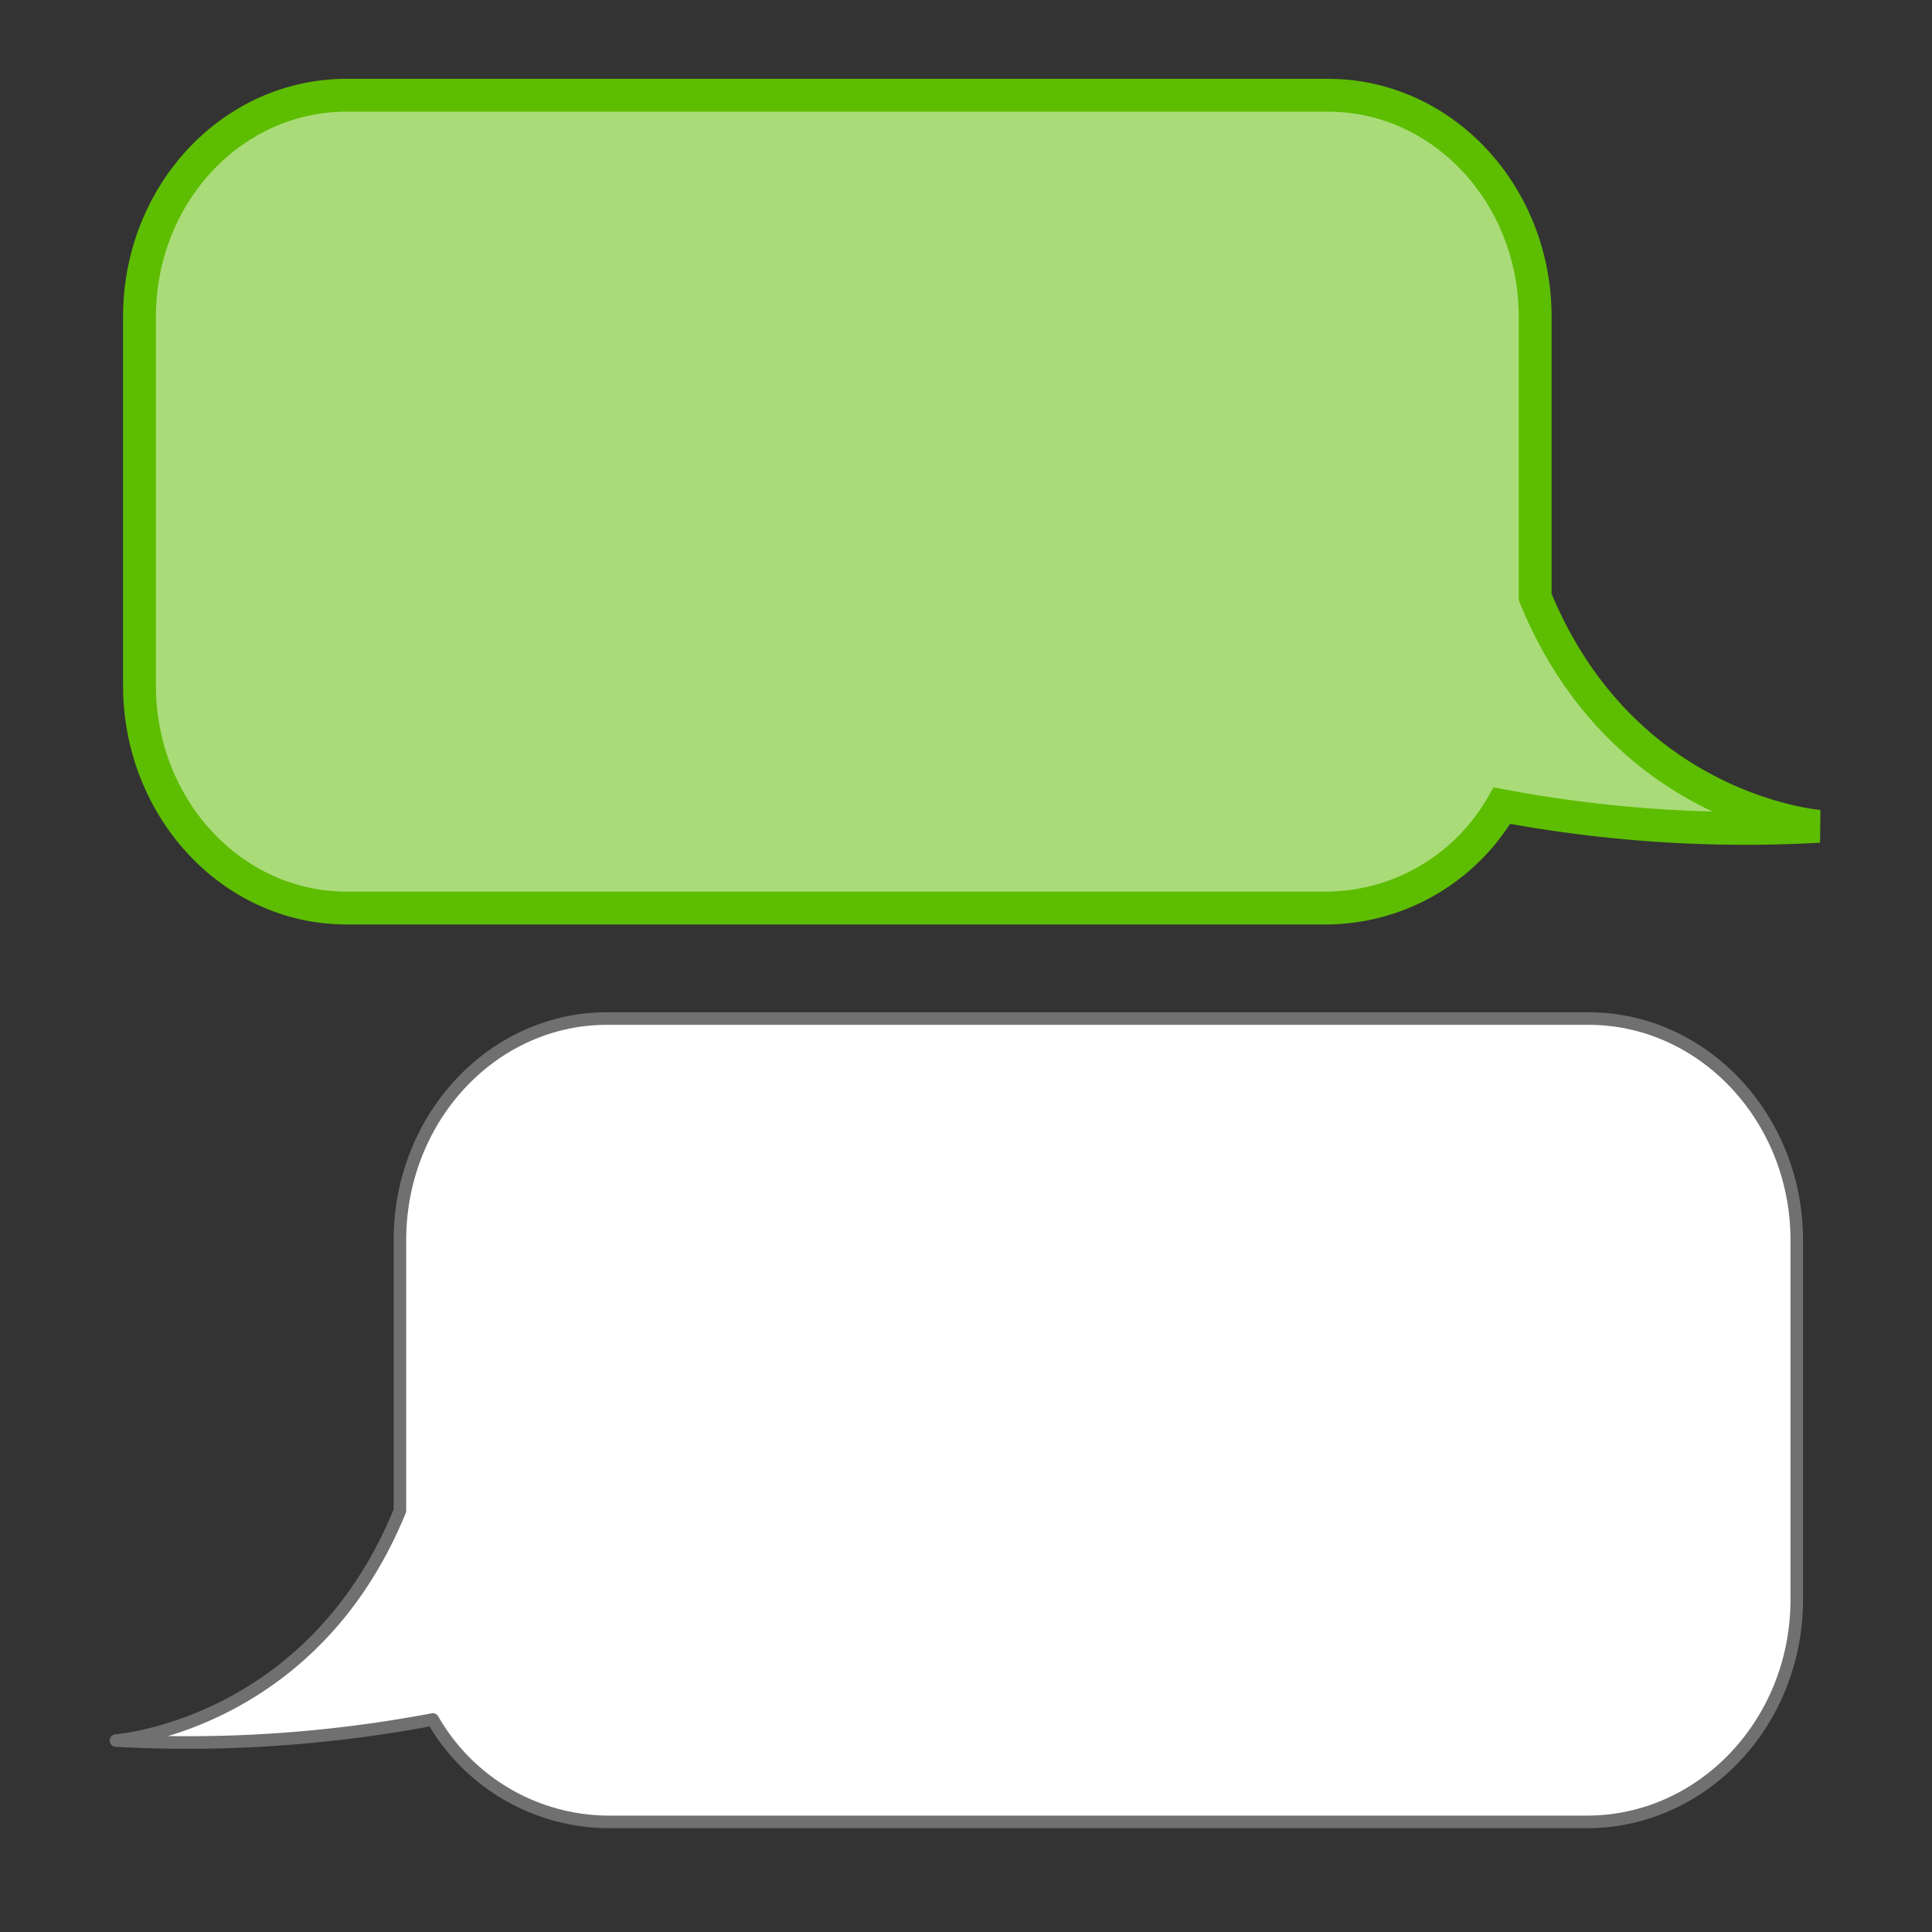
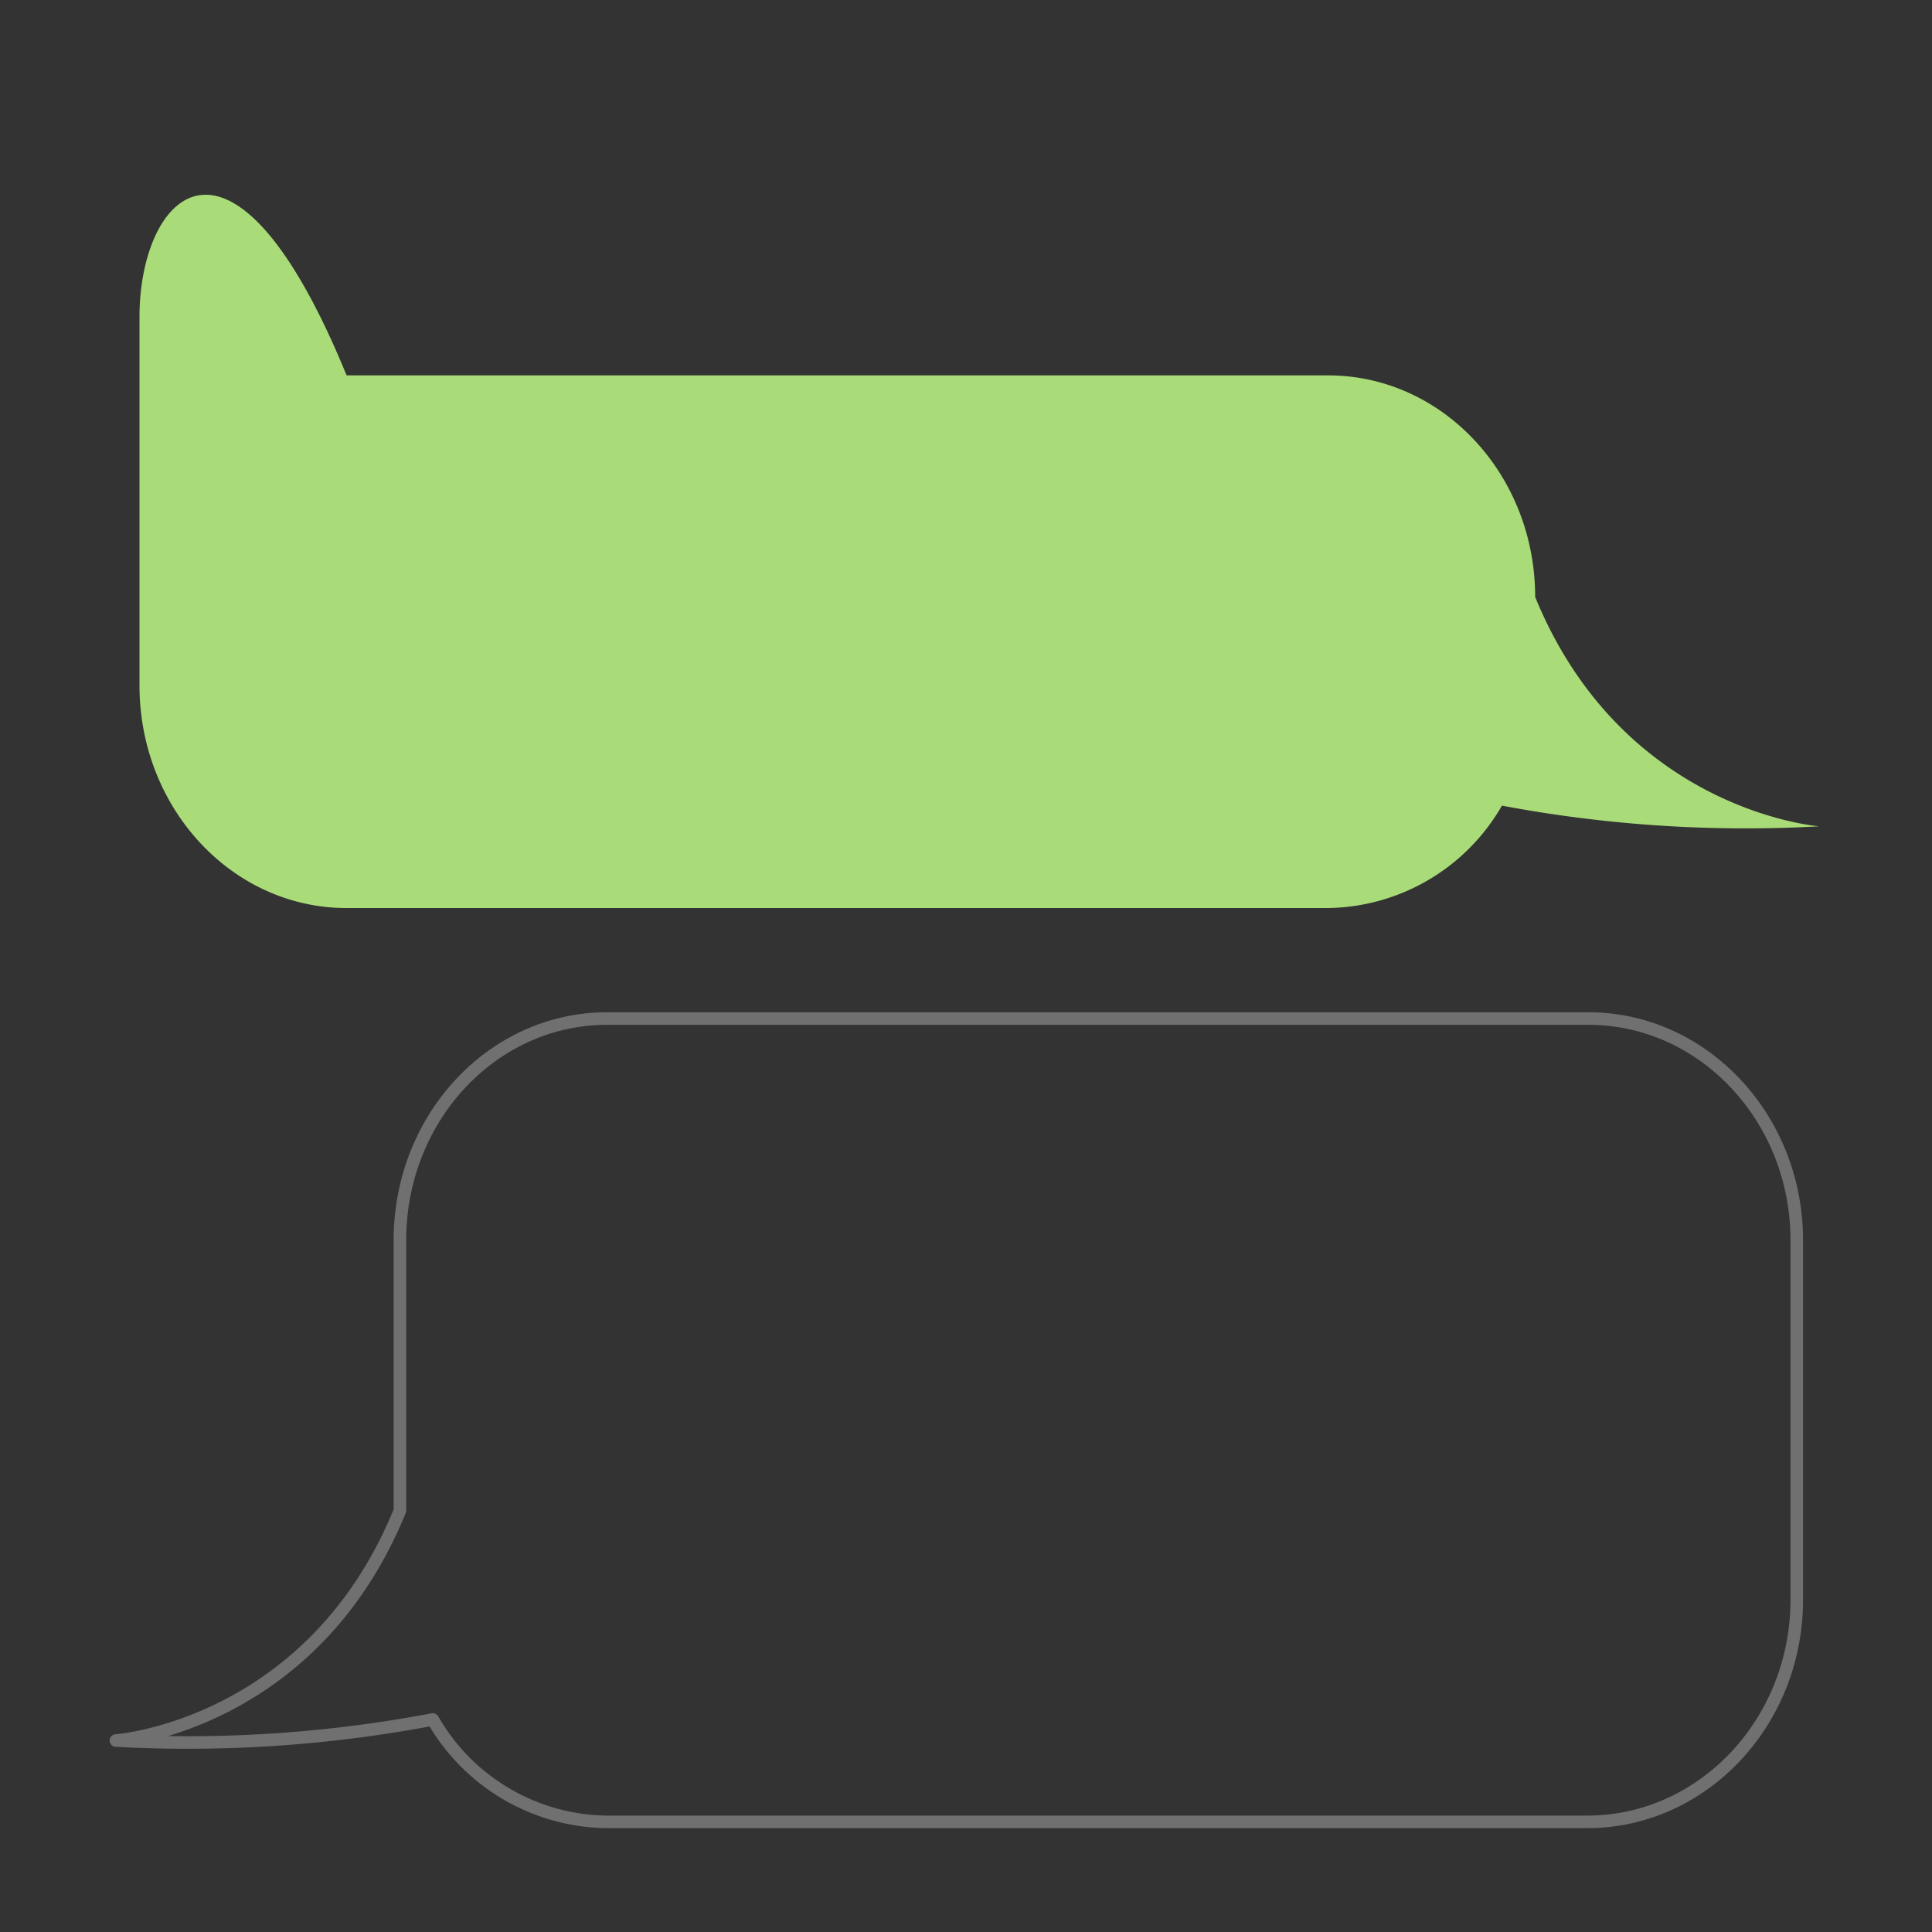
<svg xmlns="http://www.w3.org/2000/svg" id="レイヤー_1" data-name="レイヤー 1" viewBox="0 0 100 100">
  <rect x="0" y="0" width="100" height="100" fill="#333333" stroke="none" />
  <defs>
    <style>.cls-1{fill:#fff;}.cls-2,.cls-4{fill:none;}.cls-2{stroke:#707070;stroke-linecap:round;stroke-linejoin:round;stroke-width:0.65px;}.cls-3{fill:#a9dc78;}.cls-4{stroke:#5dbd00;stroke-miterlimit:10;stroke-width:1.7px;}</style>
  </defs>
-   <path class="cls-1" d="M82.22,52.72H31.42c-5.92,0-10.72,5.14-10.72,11.47v14C16.14,89.36,6,90.09,6,90.09A68.15,68.15,0,0,0,22.4,89a10.53,10.53,0,0,0,9,5.3h50.8C88.15,94.27,93,89.14,93,82.8V64.19C93,57.86,88.15,52.72,82.22,52.72Z" />
  <path class="cls-2" d="M82.22,52.72H31.42c-5.92,0-10.72,5.14-10.72,11.47v14C16.14,89.36,6,90.09,6,90.09A68.15,68.15,0,0,0,22.4,89a10.53,10.53,0,0,0,9,5.3h50.8C88.15,94.27,93,89.14,93,82.8V64.19C93,57.86,88.15,52.72,82.22,52.72Z" />
-   <path class="cls-3" d="M94.16,42.77S84,42,79.46,30.9V16.4c0-6.34-4.8-11.47-10.72-11.47H17.94C12,4.93,7.22,10.06,7.22,16.4V35.48C7.22,41.82,12,47,17.94,47h50.8a10.55,10.55,0,0,0,9-5.3A68.15,68.15,0,0,0,94.16,42.77Z" />
-   <path class="cls-4" d="M94.16,42.77S84,42,79.46,30.9V16.4c0-6.34-4.8-11.47-10.72-11.47H17.94C12,4.93,7.22,10.06,7.22,16.4V35.48C7.22,41.82,12,47,17.94,47h50.8a10.55,10.55,0,0,0,9-5.3A68.15,68.15,0,0,0,94.16,42.77Z" />
+   <path class="cls-3" d="M94.16,42.77S84,42,79.46,30.9c0-6.34-4.8-11.47-10.72-11.47H17.94C12,4.93,7.22,10.06,7.22,16.4V35.48C7.22,41.82,12,47,17.94,47h50.8a10.55,10.55,0,0,0,9-5.3A68.15,68.15,0,0,0,94.16,42.77Z" />
</svg>